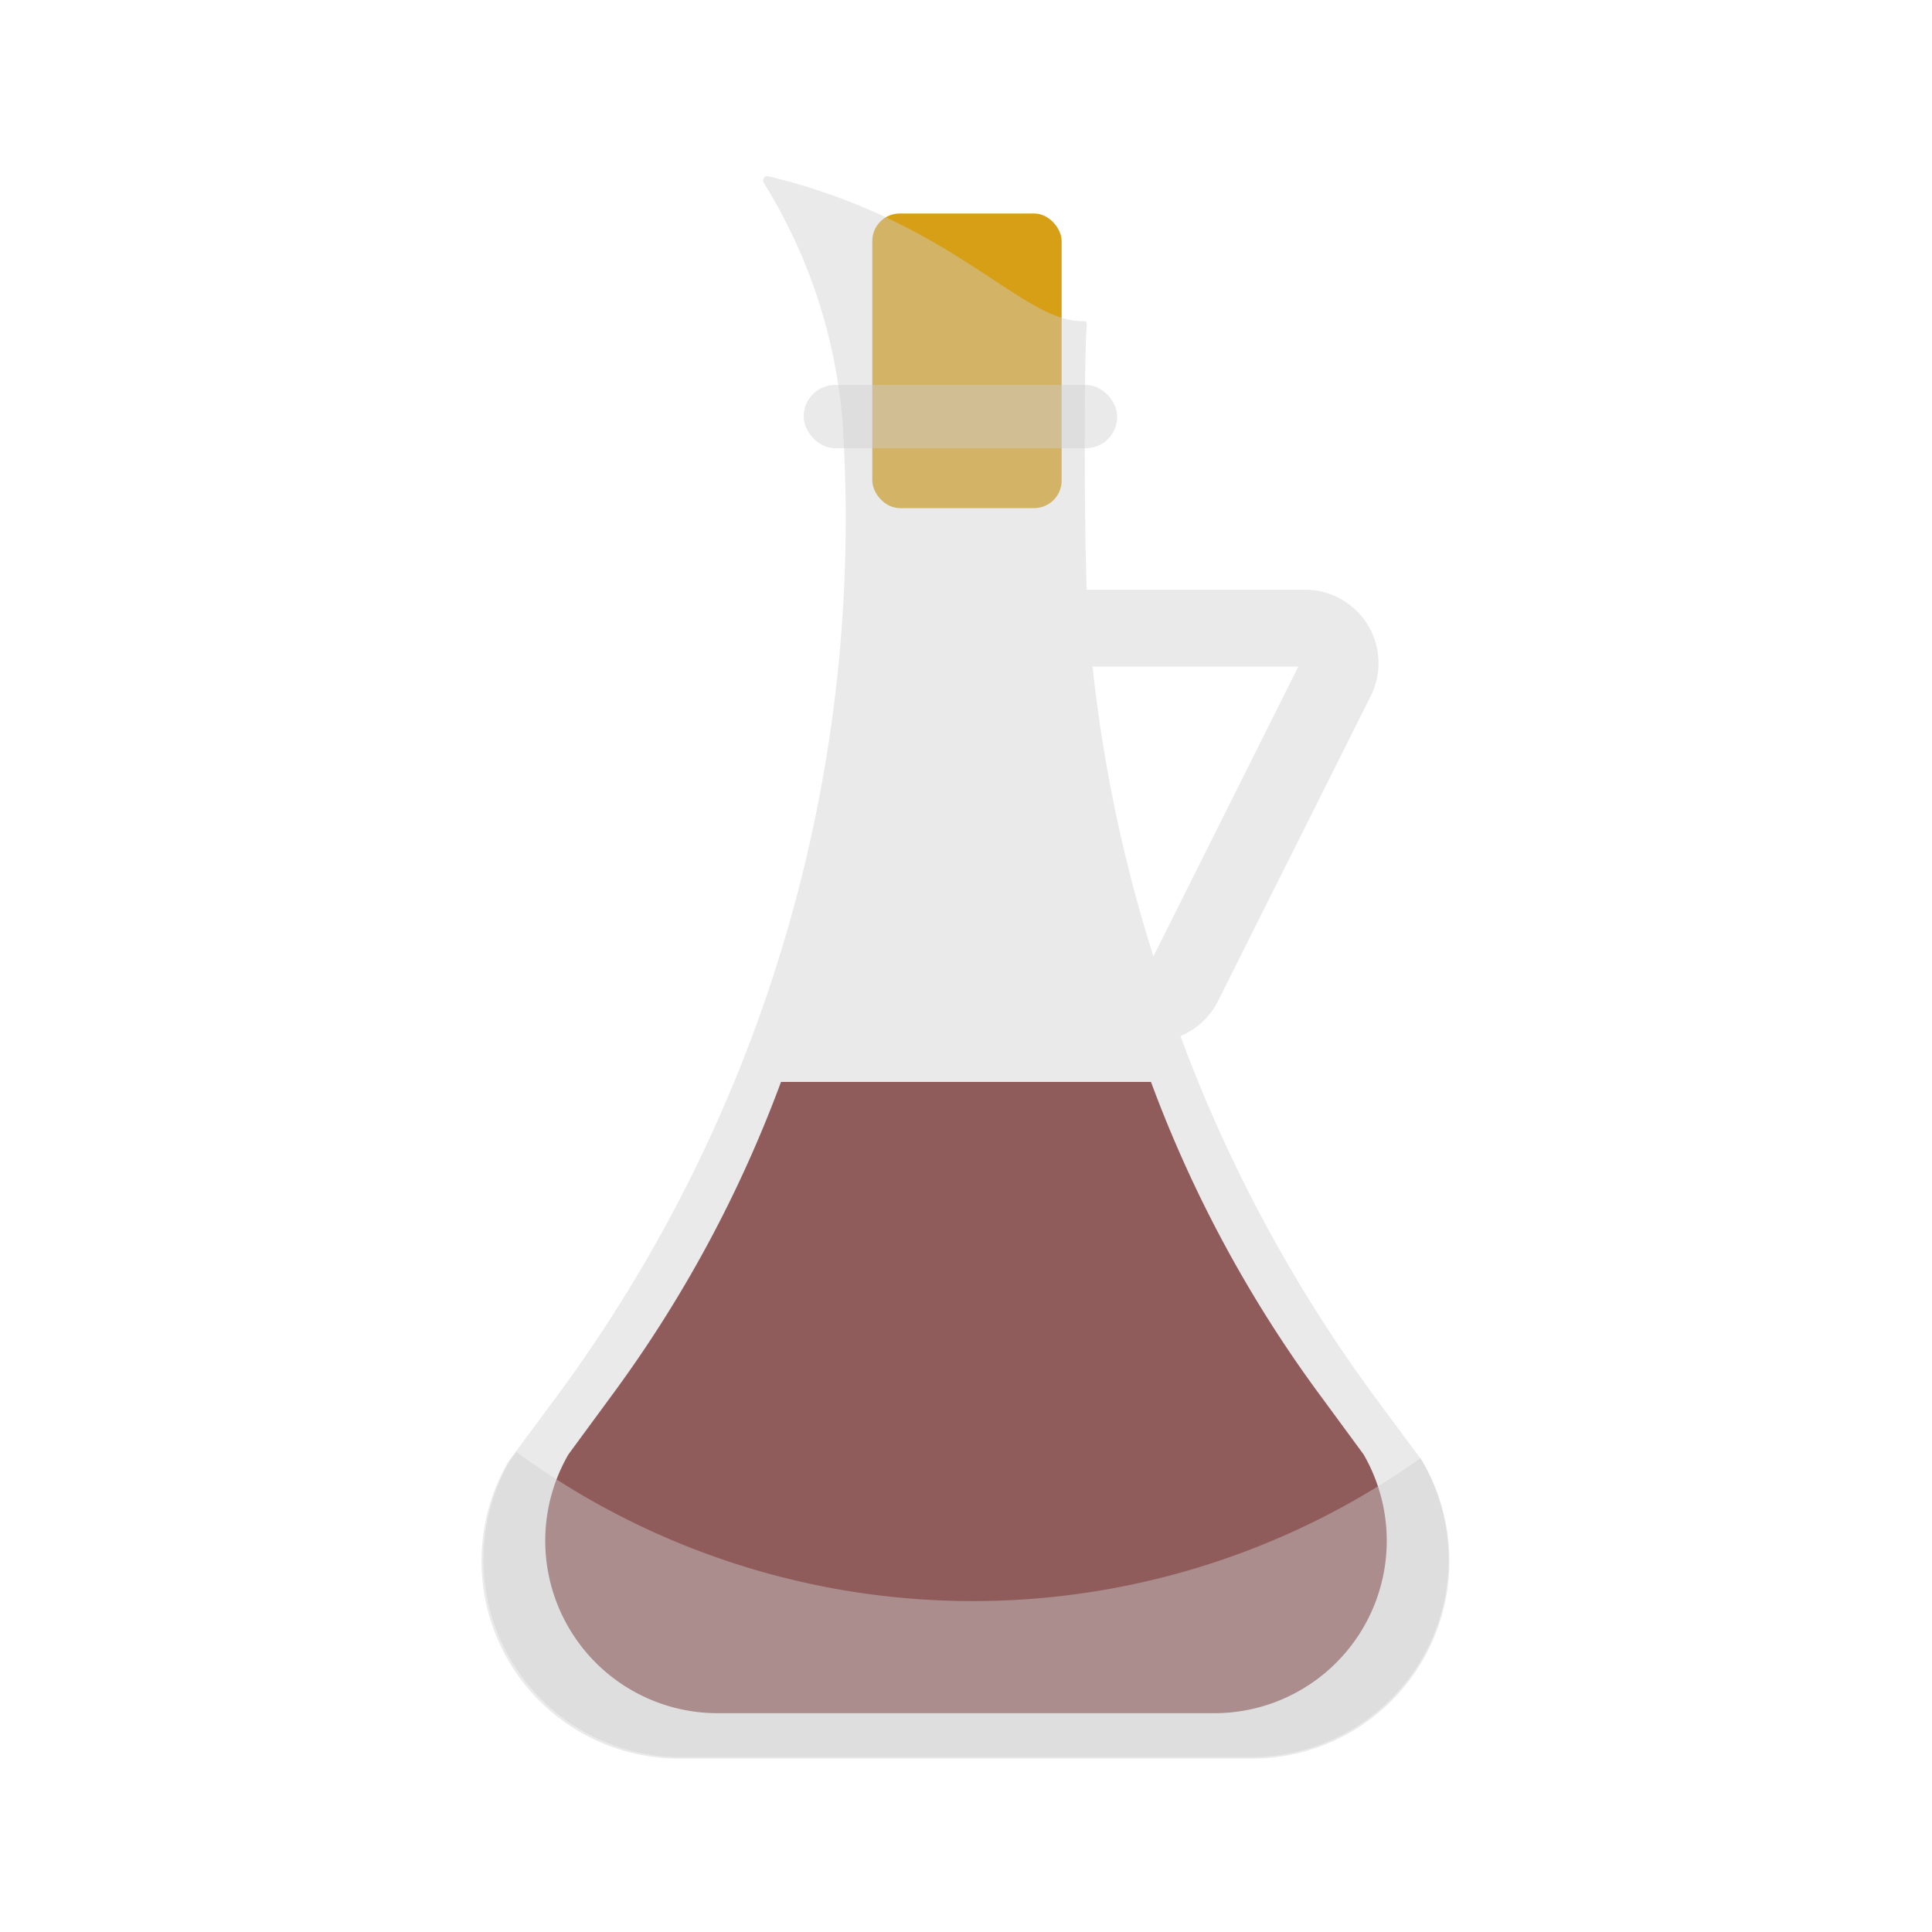
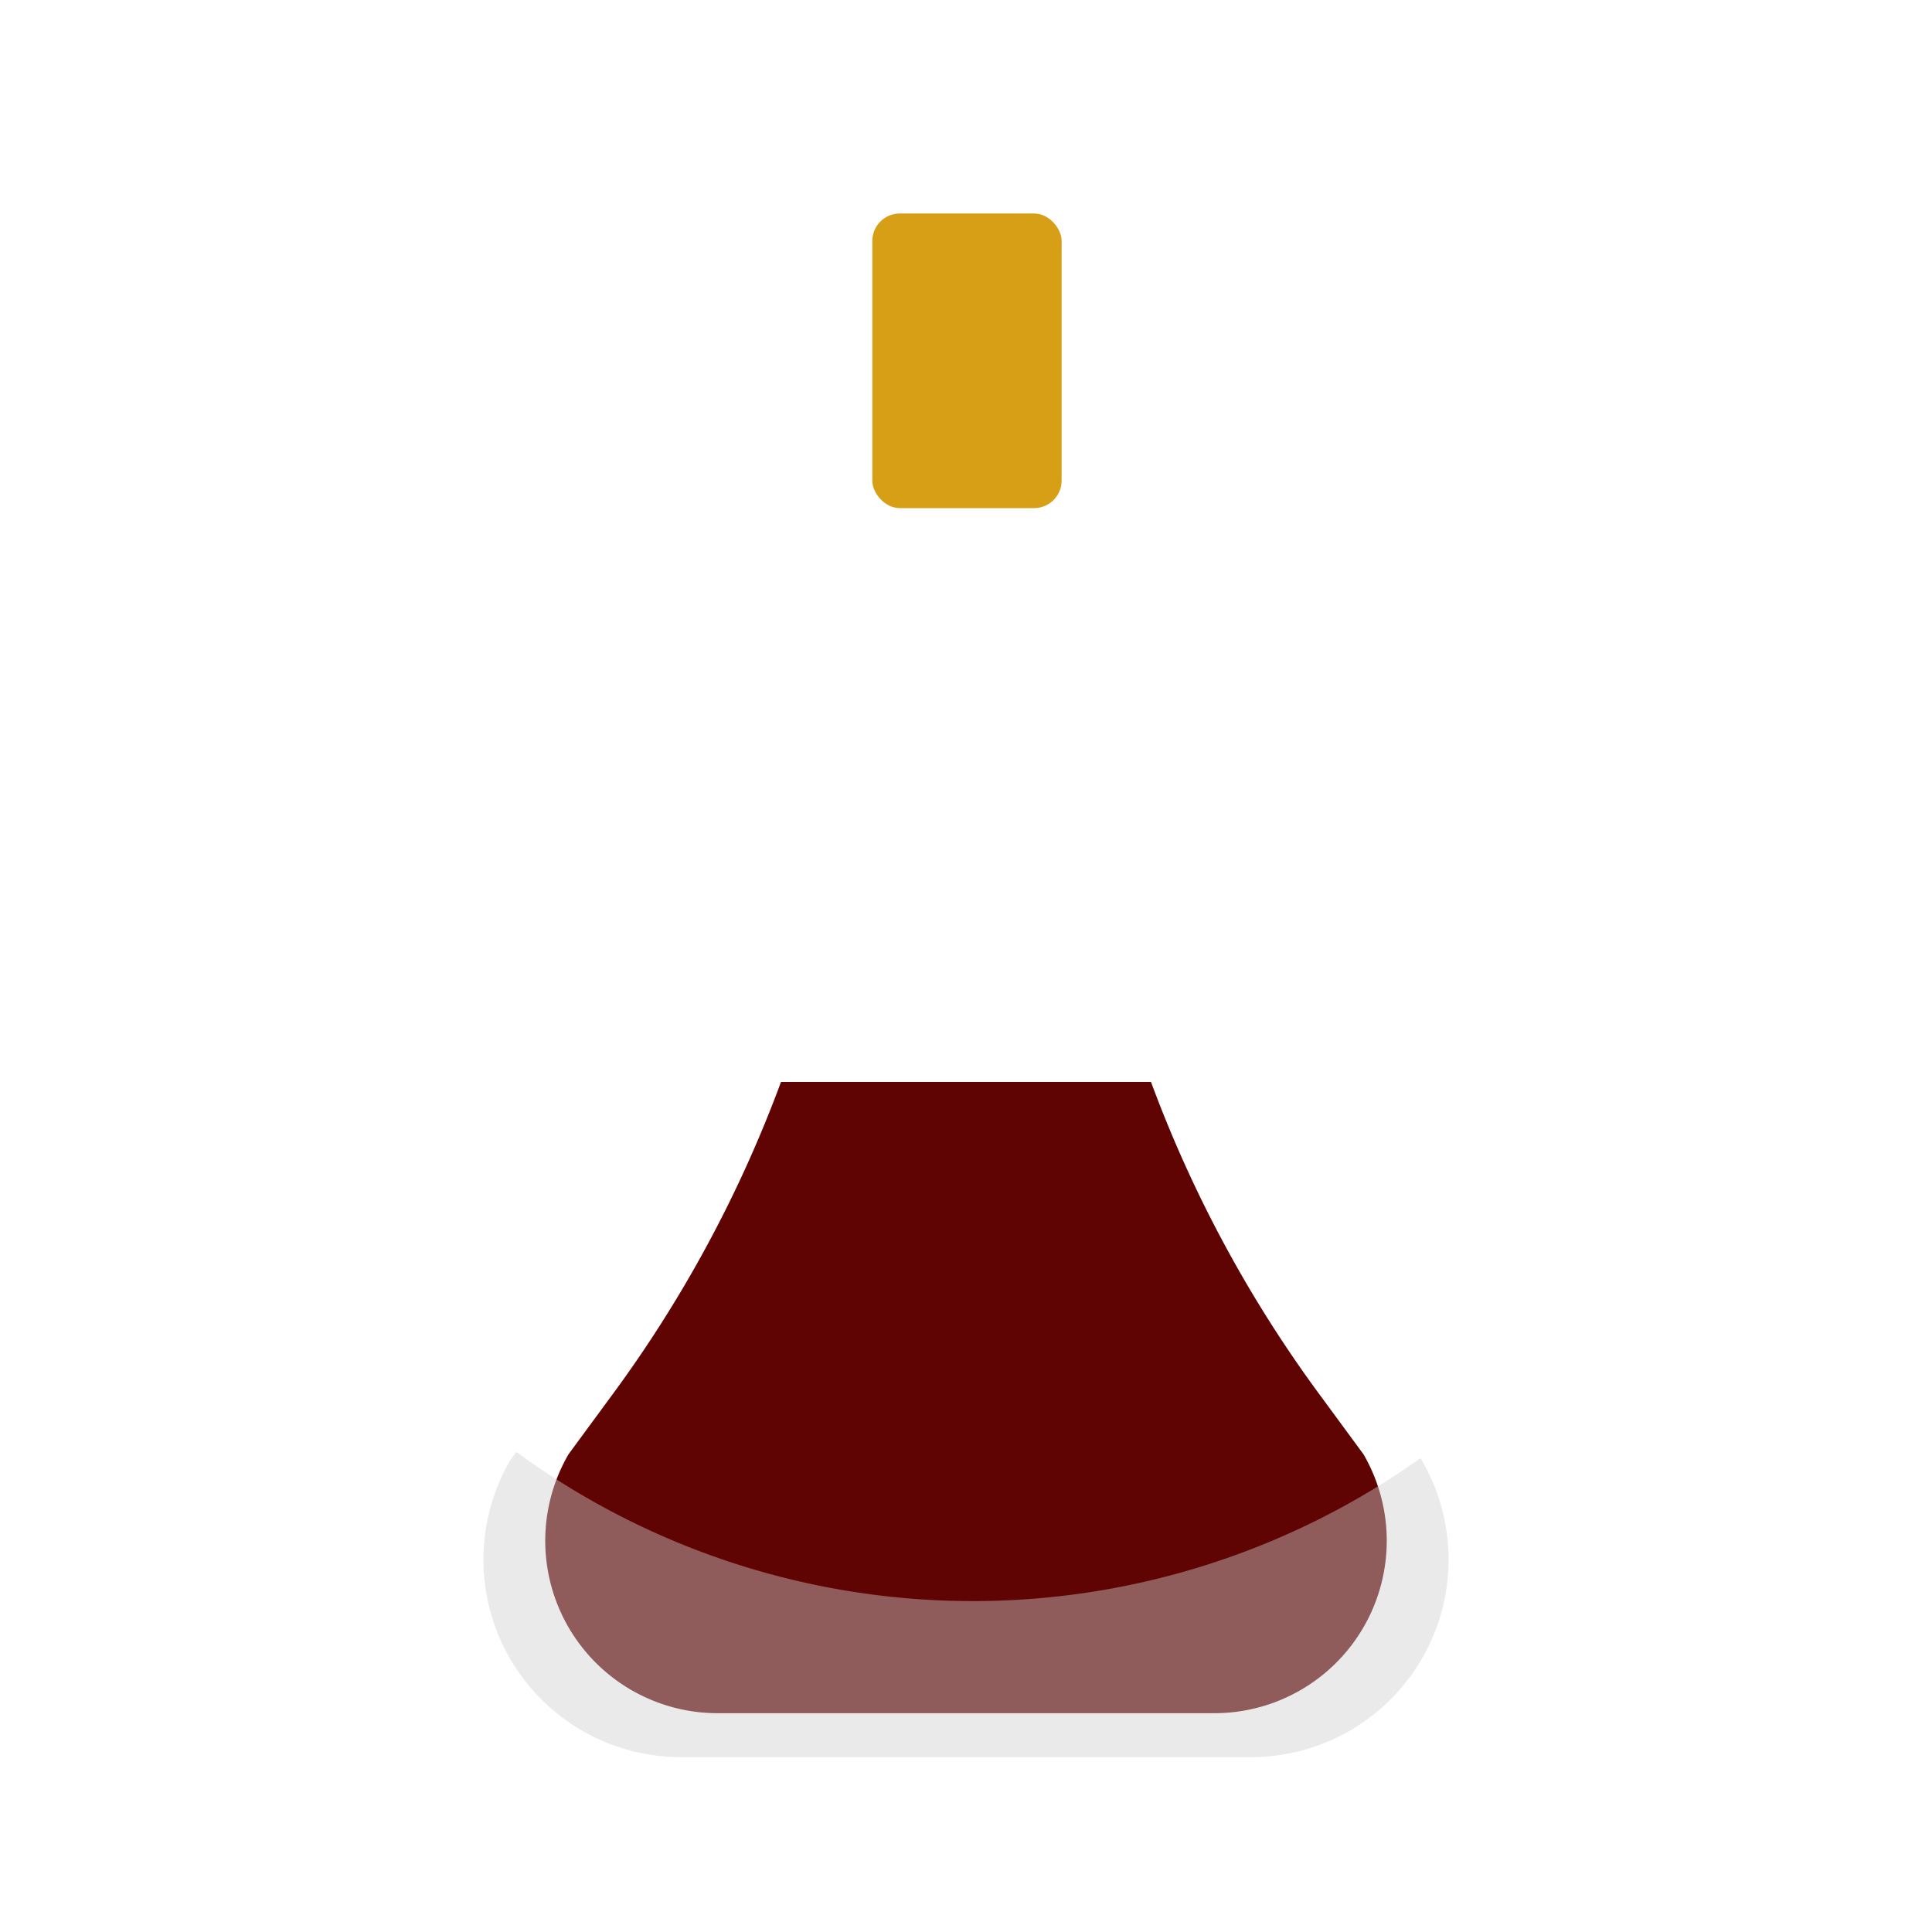
<svg xmlns="http://www.w3.org/2000/svg" width="40" height="40" viewBox="0 0 40 40">
  <rect x="18.06" y="4.42" width="3.92" height="6.1" rx="0.57" fill="#d69f16" />
  <path d="M28.23,30.11l-.86-1.17a26.26,26.26,0,0,1-3.54-6.54H16.17a26.26,26.26,0,0,1-3.54,6.54l-.86,1.17a3.57,3.57,0,0,0,3.09,5.36H25.14A3.57,3.57,0,0,0,28.23,30.11Z" fill="#600303" />
-   <rect x="16.64" y="7.97" width="6.49" height="1.31" rx="0.65" fill="#d0d0d0" opacity="0.43" />
-   <path d="M29.44,30.24l-1-1.35a30.35,30.35,0,0,1-4-7.44,1.52,1.52,0,0,0,.77-.71l3.16-6.31A1.52,1.52,0,0,0,27,12.21H22.5c-.05-1.19-.06-4.76,0-5.48,0-.05,0-.09-.09-.08-1.28,0-2.68-2.08-6.5-3a.09.09,0,0,0-.1.13,11.08,11.08,0,0,1,1.63,4.9,30.57,30.57,0,0,1-5.92,20.24l-1,1.35a4.09,4.09,0,0,0,3.54,6.14H25.9A4.09,4.09,0,0,0,29.44,30.24ZM22.62,13.8h4.26l-3,6A30.65,30.65,0,0,1,22.62,13.8Z" fill="#d0d0d0" opacity="0.43" />
  <path d="M29.41,30.19a16,16,0,0,1-18.72-.13l-.13.18a4.09,4.09,0,0,0,3.54,6.14H25.9a4.09,4.09,0,0,0,3.54-6.14Z" fill="#d0d0d0" opacity="0.43" />
</svg>